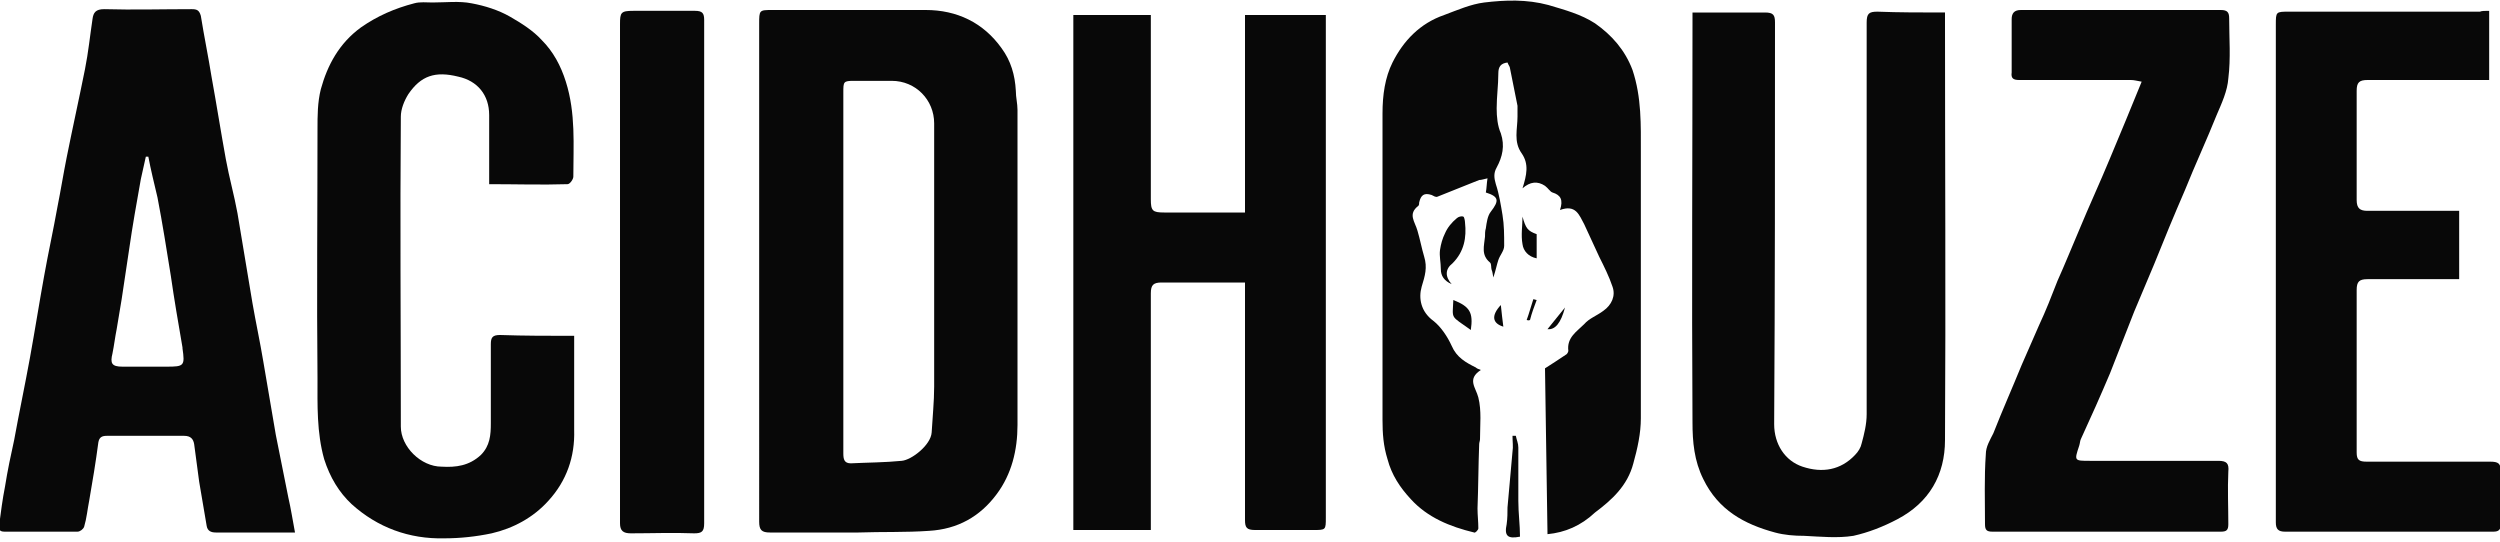
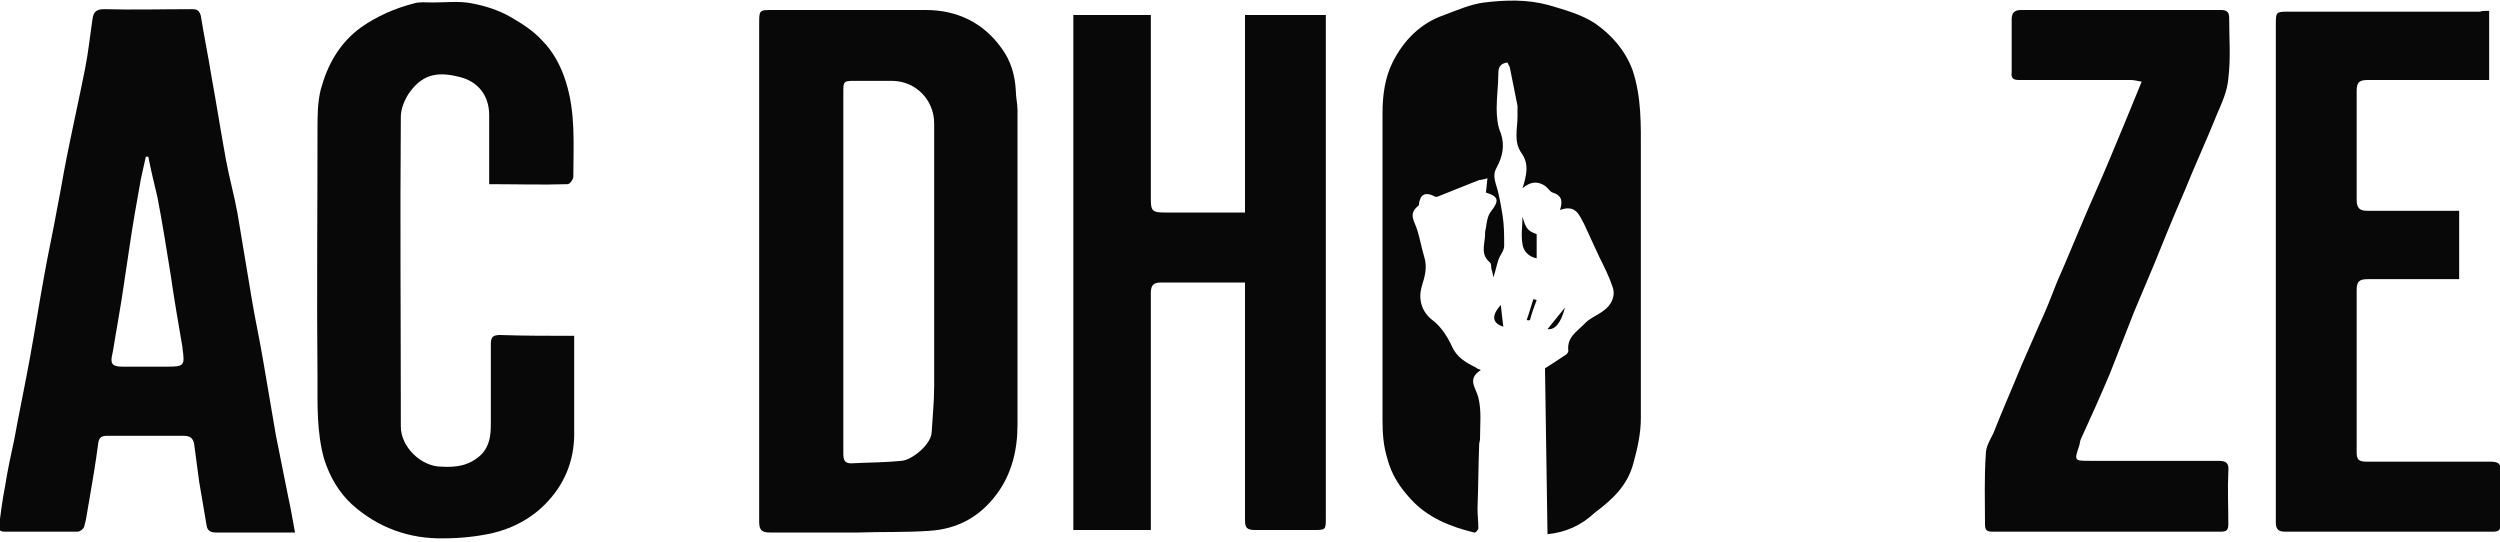
<svg xmlns="http://www.w3.org/2000/svg" id="Layer_1" x="0px" y="0px" viewBox="0 0 300 65" style="enable-background:new 0 0 300 65;" xml:space="preserve">
  <style type="text/css"> .st0{fill:#080808;} </style>
  <g>
    <path class="st0" d="M91.1,32.6c0-9.9,0-19.8,0-29.7c0-1.7,0-1.7,1.6-1.7c6.1,0,12.3,0,18.4,0c3.7,0,6.9,1.5,9.1,4.6 c1.1,1.5,1.6,3.2,1.7,5.1c0,0.8,0.2,1.5,0.2,2.3c0,12.6,0,25.2,0,37.8c0,3-0.7,5.9-2.5,8.3c-2,2.7-4.7,4.2-8.1,4.4 c-2.8,0.2-5.7,0.1-8.5,0.2c-3.5,0-7.1,0-10.6,0c-1,0-1.3-0.3-1.3-1.3C91.1,52.6,91.1,42.6,91.1,32.6z M101.2,32.7 c0,7.2,0,14.5,0,21.7c0,0.7,0.1,1.2,0.9,1.2c2-0.1,4.1-0.1,6.1-0.3c1.2-0.1,3.5-1.9,3.6-3.4c0.1-1.8,0.3-3.7,0.3-5.5 c0-10.5,0-21.1,0-31.6c0-2.8-2.2-5.1-5.1-5.1c-1.5,0-3,0-4.5,0c-1.3,0-1.3,0.1-1.3,1.4C101.2,18.3,101.2,25.5,101.2,32.7z" />
    <path class="st0" d="M149.4,25.5c0-8,0-15.8,0-23.7c3.2,0,6.4,0,9.7,0c0,0.4,0,0.8,0,1.1c0,19.7,0,39.5,0,59.2c0,1.5,0,1.5-1.5,1.5 c-2.3,0-4.7,0-7,0c-1,0-1.2-0.3-1.2-1.2c0-9,0-18.1,0-27.1c0-0.4,0-0.9,0-1.4c-0.8,0-1.5,0-2.3,0c-2.6,0-5.1,0-7.7,0 c-1,0-1.3,0.3-1.3,1.3c0,6.3,0,12.5,0,18.8c0,2.8,0,5.6,0,8.4c0,0.4,0,0.7,0,1.2c-3.2,0-6.2,0-9.3,0c0-20.6,0-41.2,0-61.8 c3.1,0,6.1,0,9.3,0c0,0.4,0,0.8,0,1.2c0,7,0,14,0,20.9c0,1.4,0.2,1.6,1.6,1.6c2.8,0,5.7,0,8.5,0C148.5,25.5,148.9,25.5,149.4,25.5z " />
-     <path class="st0" d="M233.4,1.5c0,0.5,0,0.8,0,1.1c0,16.7,0.1,33.4,0,50.2c0,4.2-1.9,7.5-5.7,9.5c-1.7,0.9-3.5,1.6-5.3,2 c-1.9,0.3-3.9,0.1-5.9,0c-1.2,0-2.4-0.1-3.5-0.4c-3.7-1-6.8-2.7-8.6-6.4c-1.1-2.2-1.3-4.5-1.3-6.8c-0.1-15.9,0-31.9,0-47.8 c0-0.4,0-0.8,0-1.4c0.9,0,1.7,0,2.6,0c2,0,4,0,6.1,0c1,0,1.2,0.3,1.2,1.2c0,16.1,0,32.1-0.1,48.2c0,2.4,1.3,4.4,3.4,5.1 c2.4,0.8,4.6,0.4,6.3-1.4c0.4-0.4,0.7-0.9,0.8-1.4c0.3-1.1,0.6-2.3,0.6-3.5c0-15.7,0-31.3,0-47c0-1.1,0.3-1.3,1.3-1.3 C227.9,1.5,230.5,1.5,233.4,1.5z" />
    <path class="st0" d="M35.4,63.9c-1.8,0-3.4,0-5,0c-1.5,0-3,0-4.5,0c-0.6,0-1-0.2-1.1-0.8c-0.3-1.8-0.6-3.5-0.9-5.3 c-0.2-1.5-0.4-3-0.6-4.5c-0.1-0.6-0.4-1-1.2-1c-3.1,0-6.2,0-9.3,0c-0.6,0-0.9,0.2-1,0.8c-0.3,2.3-0.7,4.7-1.1,7 c-0.2,1-0.3,2.1-0.6,3.1c-0.1,0.3-0.5,0.6-0.8,0.6c-2.9,0-5.8,0-8.7,0c-0.5,0-0.8-0.1-0.7-0.8c0.2-1.5,0.4-3.1,0.7-4.6 c0.3-1.9,0.7-3.8,1.1-5.6c0.6-3.3,1.3-6.6,1.9-9.9c0.6-3.3,1.1-6.5,1.7-9.8c0.5-2.8,1.1-5.5,1.6-8.3c0.4-2,0.7-3.9,1.1-5.9 c0.7-3.5,1.5-7.1,2.2-10.6c0.4-2,0.6-4,0.9-6c0.1-0.8,0.4-1.2,1.4-1.2c3.5,0.1,7,0,10.5,0c0.6,0,0.9,0.1,1.1,0.8 c0.4,2.5,0.9,4.9,1.3,7.4c0.6,3.3,1.1,6.5,1.7,9.8c0.4,2.2,1,4.3,1.4,6.5c0.6,3.6,1.2,7.2,1.8,10.8c0.4,2.3,0.9,4.6,1.3,7 c0.5,2.9,1,5.8,1.5,8.8c0.5,2.5,1,5,1.5,7.5C34.9,61,35.1,62.3,35.4,63.9z M17.8,18.8c-0.1,0-0.2,0-0.3,0c-0.2,0.9-0.4,1.8-0.6,2.7 c-0.5,2.8-1,5.6-1.4,8.4c-0.3,2-0.6,4-0.9,6c-0.2,1.2-0.4,2.4-0.6,3.6c-0.2,1-0.3,1.9-0.5,2.9c-0.3,1.2-0.1,1.6,1.2,1.6 c1.8,0,3.6,0,5.3,0c2.1,0,2.2-0.1,1.9-2.2v-0.1c-0.5-2.9-1-5.8-1.4-8.6c-0.5-3.1-1-6.3-1.6-9.4C18.5,22,18.1,20.4,17.8,18.8z" />
    <path class="st0" d="M185.7,64.1c-0.1-6.7-0.2-13.2-0.3-19.9c0.8-0.5,1.7-1.1,2.6-1.7c0.1-0.1,0.2-0.3,0.2-0.4 c-0.2-1.6,1-2.3,1.9-3.2c0.6-0.7,1.5-1,2.3-1.6c1-0.7,1.5-1.8,1.1-2.9c-0.4-1.2-1-2.4-1.6-3.6c-0.6-1.3-1.2-2.6-1.8-3.9 c-0.6-1.1-1-2.4-2.9-1.7c0.4-1.2,0.1-1.8-0.9-2.1c-0.3-0.1-0.5-0.5-0.9-0.8c-0.9-0.6-1.8-0.5-2.7,0.3c0.5-1.6,0.8-2.9-0.1-4.2 c-1-1.4-0.5-2.9-0.5-4.4c0-0.4,0-0.9,0-1.3c-0.3-1.5-0.6-3-0.9-4.5c0-0.2-0.2-0.4-0.3-0.7c-0.8,0.1-1.1,0.5-1.1,1.3 c0,1.4-0.2,2.8-0.2,4.2c0,1,0.1,2.1,0.5,3c0.5,1.5,0.2,2.8-0.5,4.1c-0.4,0.7-0.3,1.3-0.1,2c0.4,1.2,0.6,2.5,0.8,3.7 s0.2,2.4,0.2,3.7c0,0.6-0.5,1.1-0.7,1.7s-0.3,1.2-0.6,2.1c-0.1-0.5-0.1-0.7-0.2-0.9c-0.1-0.3,0-0.7-0.2-0.9c-1.1-0.9-0.7-2-0.6-3.1 c0-0.3,0-0.7,0.1-1c0.1-0.7,0.2-1.5,0.6-2c1-1.3,1-1.8-0.6-2.3c0.1-0.5,0.1-1.1,0.2-1.7c-0.5,0.1-0.7,0.2-1,0.2 c-1.7,0.7-3.3,1.3-5,2c-0.2,0.1-0.5-0.1-0.7-0.2c-0.9-0.3-1.3,0-1.5,0.9c0,0.1,0,0.3-0.1,0.4c-1.3,1-0.4,1.9-0.1,3 c0.3,1,0.5,2.1,0.8,3.1c0.4,1.3,0.1,2.3-0.3,3.6c-0.4,1.4-0.1,3,1.4,4.1c0.9,0.7,1.7,1.9,2.2,3c0.6,1.4,1.7,2,2.9,2.6 c0.1,0.1,0.3,0.2,0.6,0.3c-1.7,1.1-0.6,2.1-0.3,3.3c0.4,1.6,0.2,3.3,0.2,5c0,0.2-0.1,0.4-0.1,0.6c-0.1,2.6-0.1,5.1-0.2,7.7 c0,0.8,0.1,1.6,0.1,2.4c0,0.2-0.4,0.6-0.5,0.5c-2.9-0.7-5.6-1.8-7.6-4c-1.3-1.4-2.3-2.9-2.8-4.8c-0.5-1.6-0.6-3.1-0.6-4.7 c0-12.3,0-24.6,0-36.8c0-2.2,0.3-4.3,1.2-6.1c1.3-2.6,3.3-4.7,6.2-5.7c1.6-0.6,3.2-1.3,4.8-1.5c2.5-0.3,5.1-0.4,7.7,0.3 c2,0.6,3.9,1.1,5.6,2.2c2,1.4,3.6,3.2,4.5,5.6c1.1,3.3,1,6.6,1,9.9c0,10.6,0,21.3,0,31.9c0,1.8-0.4,3.6-0.9,5.4 c-0.7,2.7-2.6,4.4-4.6,5.9C189.7,63.1,187.8,63.9,185.7,64.1z" />
    <path class="st0" d="M68.9,40.3c0,1.2,0,2.2,0,3.2c0,2.7,0,5.4,0,8.1c0.1,3.2-0.9,6.1-3.1,8.5c-1.8,2-4.2,3.3-6.8,3.9 c-1.9,0.4-3.8,0.6-5.7,0.6c-4.2,0.1-8-1.3-11.1-4.1c-1.5-1.4-2.6-3.2-3.3-5.4c-0.9-3.2-0.8-6.5-0.8-9.7c-0.1-10,0-19.9,0-29.9 c0-1.6,0-3.2,0.4-4.8c0.8-2.9,2.2-5.5,4.8-7.4c2-1.4,4.1-2.3,6.4-2.9c0.7-0.2,1.5-0.1,2.2-0.1c1.6,0,3.2-0.2,4.7,0.1 c1.6,0.3,3.2,0.8,4.6,1.6C62.6,2.8,64,3.7,65,4.8c1.4,1.4,2.3,3.1,2.9,5c1.2,3.8,0.9,7.6,0.9,11.4c0,0.3-0.4,0.9-0.7,0.9 c-3.1,0.1-6.2,0-9.4,0c0-0.5,0-0.8,0-1.2c0-2.4,0-4.7,0-7.1S57.3,9.7,55,9.2c-2.8-0.7-4.5-0.1-6,2.1c-0.5,0.8-0.9,1.8-0.9,2.7 c-0.1,12.4,0,24.8,0,37.2c0,2.4,2.4,4.8,4.9,4.8c1.7,0.1,3.3-0.1,4.7-1.4c1.1-1.1,1.2-2.4,1.2-3.8c0-3.2,0-6.4,0-9.5 c0-0.8,0.2-1.1,1.1-1.1C62.9,40.3,65.8,40.3,68.9,40.3z" />
    <path class="st0" d="M298.7,1.3c0,2.8,0,5.6,0,8.3c-4.9,0-9.8,0-14.6,0c-1,0-1.3,0.3-1.3,1.3c0,4.4,0,8.8,0,13.1 c0,1,0.4,1.3,1.3,1.3c3.6,0,7.3,0,11,0c0,2.7,0,5.4,0,8.2c-0.4,0-0.7,0-1.1,0c-3.3,0-6.6,0-9.9,0c-1,0-1.3,0.3-1.3,1.3 c0,6.5,0,13,0,19.5c0,0.9,0.3,1.1,1.2,1.1c4.9,0,9.9,0,14.8,0c1,0,1.3,0.2,1.3,1.2c-0.1,2.1-0.1,4.2,0,6.3c0,0.7-0.3,0.9-0.9,0.9 c-8.3,0-16.7,0-25,0c-0.8,0-1.1-0.3-1.1-1.1c0-0.2,0-0.4,0-0.6c0-19.7,0-39.4,0-59.1c0-1.6,0-1.6,1.6-1.6c7.6,0,15.3,0,22.9,0 C297.8,1.3,298.2,1.3,298.7,1.3z" />
    <path class="st0" d="M257,9.8c-0.6-0.1-0.9-0.2-1.3-0.2c-4.5,0-8.9,0-13.4,0c-0.7,0-1-0.2-0.9-0.9c0-2.1,0-4.2,0-6.4 c0-0.7,0.3-1.1,1.1-1.1c8,0,16,0,24,0c0.8,0,1,0.3,1,1c0,2.4,0.2,4.8-0.1,7.2c-0.1,1.5-0.8,3-1.4,4.4c-1.2,3-2.6,6-3.8,9 c-1.3,3-2.5,5.9-3.7,8.9c-0.8,1.9-1.6,3.8-2.4,5.7c-1,2.5-1.9,4.9-2.9,7.4c-1.1,2.6-2.3,5.3-3.5,7.9c-0.1,0.2-0.1,0.5-0.2,0.8 c-0.6,1.8-0.6,1.8,1.3,1.8c5.1,0,10.3,0,15.4,0c1,0,1.3,0.3,1.2,1.3c-0.1,2.1,0,4.2,0,6.3c0,0.7-0.2,0.9-0.9,0.9 c-9.1,0-18.3,0-27.4,0c-0.7,0-0.9-0.2-0.9-0.9c0-2.8-0.1-5.6,0.1-8.4c0-0.9,0.5-1.7,0.9-2.5c1.1-2.8,2.3-5.5,3.4-8.2 c0.7-1.6,1.4-3.2,2.1-4.8c0.8-1.7,1.5-3.5,2.2-5.3c0.9-2,1.7-4,2.6-6.1c1.2-2.9,2.5-5.7,3.7-8.6C254.5,15.9,255.7,13,257,9.8z" />
-     <path class="st0" d="M84.5,32.7c0,10,0,20,0,30.1c0,1-0.3,1.2-1.2,1.2c-2.5-0.1-5.1,0-7.6,0c-0.9,0-1.3-0.3-1.3-1.2 c0-20,0-39.9,0-59.9c0-1.4,0.1-1.6,1.6-1.6c2.5,0,4.9,0,7.4,0c0.9,0,1.1,0.3,1.1,1.1C84.5,12.4,84.5,22.5,84.5,32.7z" />
-     <path class="st0" d="M174.2,34.1c-0.9-0.4-1.3-1-1.3-1.8s-0.2-1.6-0.1-2.3c0.1-0.7,0.3-1.4,0.6-2c0.3-0.7,0.8-1.3,1.4-1.8 c0.2-0.2,0.6-0.3,0.8-0.2c0.1,0,0.2,0.5,0.2,0.7c0.2,1.8-0.1,3.5-1.5,4.9C173.4,32.3,173.4,33.2,174.2,34.1z" />
-     <path class="st0" d="M181.9,52.3c0.1,0.5,0.3,0.9,0.3,1.4c0,2.1,0,4.2,0,6.4c0,1.5,0.2,2.9,0.2,4.3c-1.5,0.3-1.9-0.1-1.6-1.5 c0.1-0.7,0.1-1.4,0.1-2c0.2-2.2,0.4-4.4,0.6-6.7c0.1-0.6,0-1.2,0-1.9C181.6,52.3,181.8,52.3,181.9,52.3z" />
    <path class="st0" d="M182.7,26c0.4,1.4,0.6,1.7,1.7,2.1c0,0.9,0,1.9,0,2.9c-1-0.2-1.6-0.9-1.7-1.7C182.5,28.2,182.7,27.1,182.7,26z " />
-     <path class="st0" d="M176.5,39.6c-2.5-1.8-2.2-1.2-2.1-3.6C176.4,36.8,176.8,37.5,176.5,39.6z" />
    <path class="st0" d="M180.1,36.6c0.1,1,0.2,1.8,0.3,2.6C179.1,38.8,178.9,37.9,180.1,36.6z" />
    <path class="st0" d="M185.7,39.5c0.7-0.9,1.4-1.7,2.1-2.6C187.3,38.8,186.6,39.6,185.7,39.5z" />
    <path class="st0" d="M183.2,38.4c0.3-0.8,0.5-1.6,0.8-2.5c0.1,0,0.3,0.1,0.4,0.1c-0.3,0.8-0.6,1.6-0.8,2.4 C183.4,38.5,183.3,38.4,183.2,38.4z" />
  </g>
</svg>